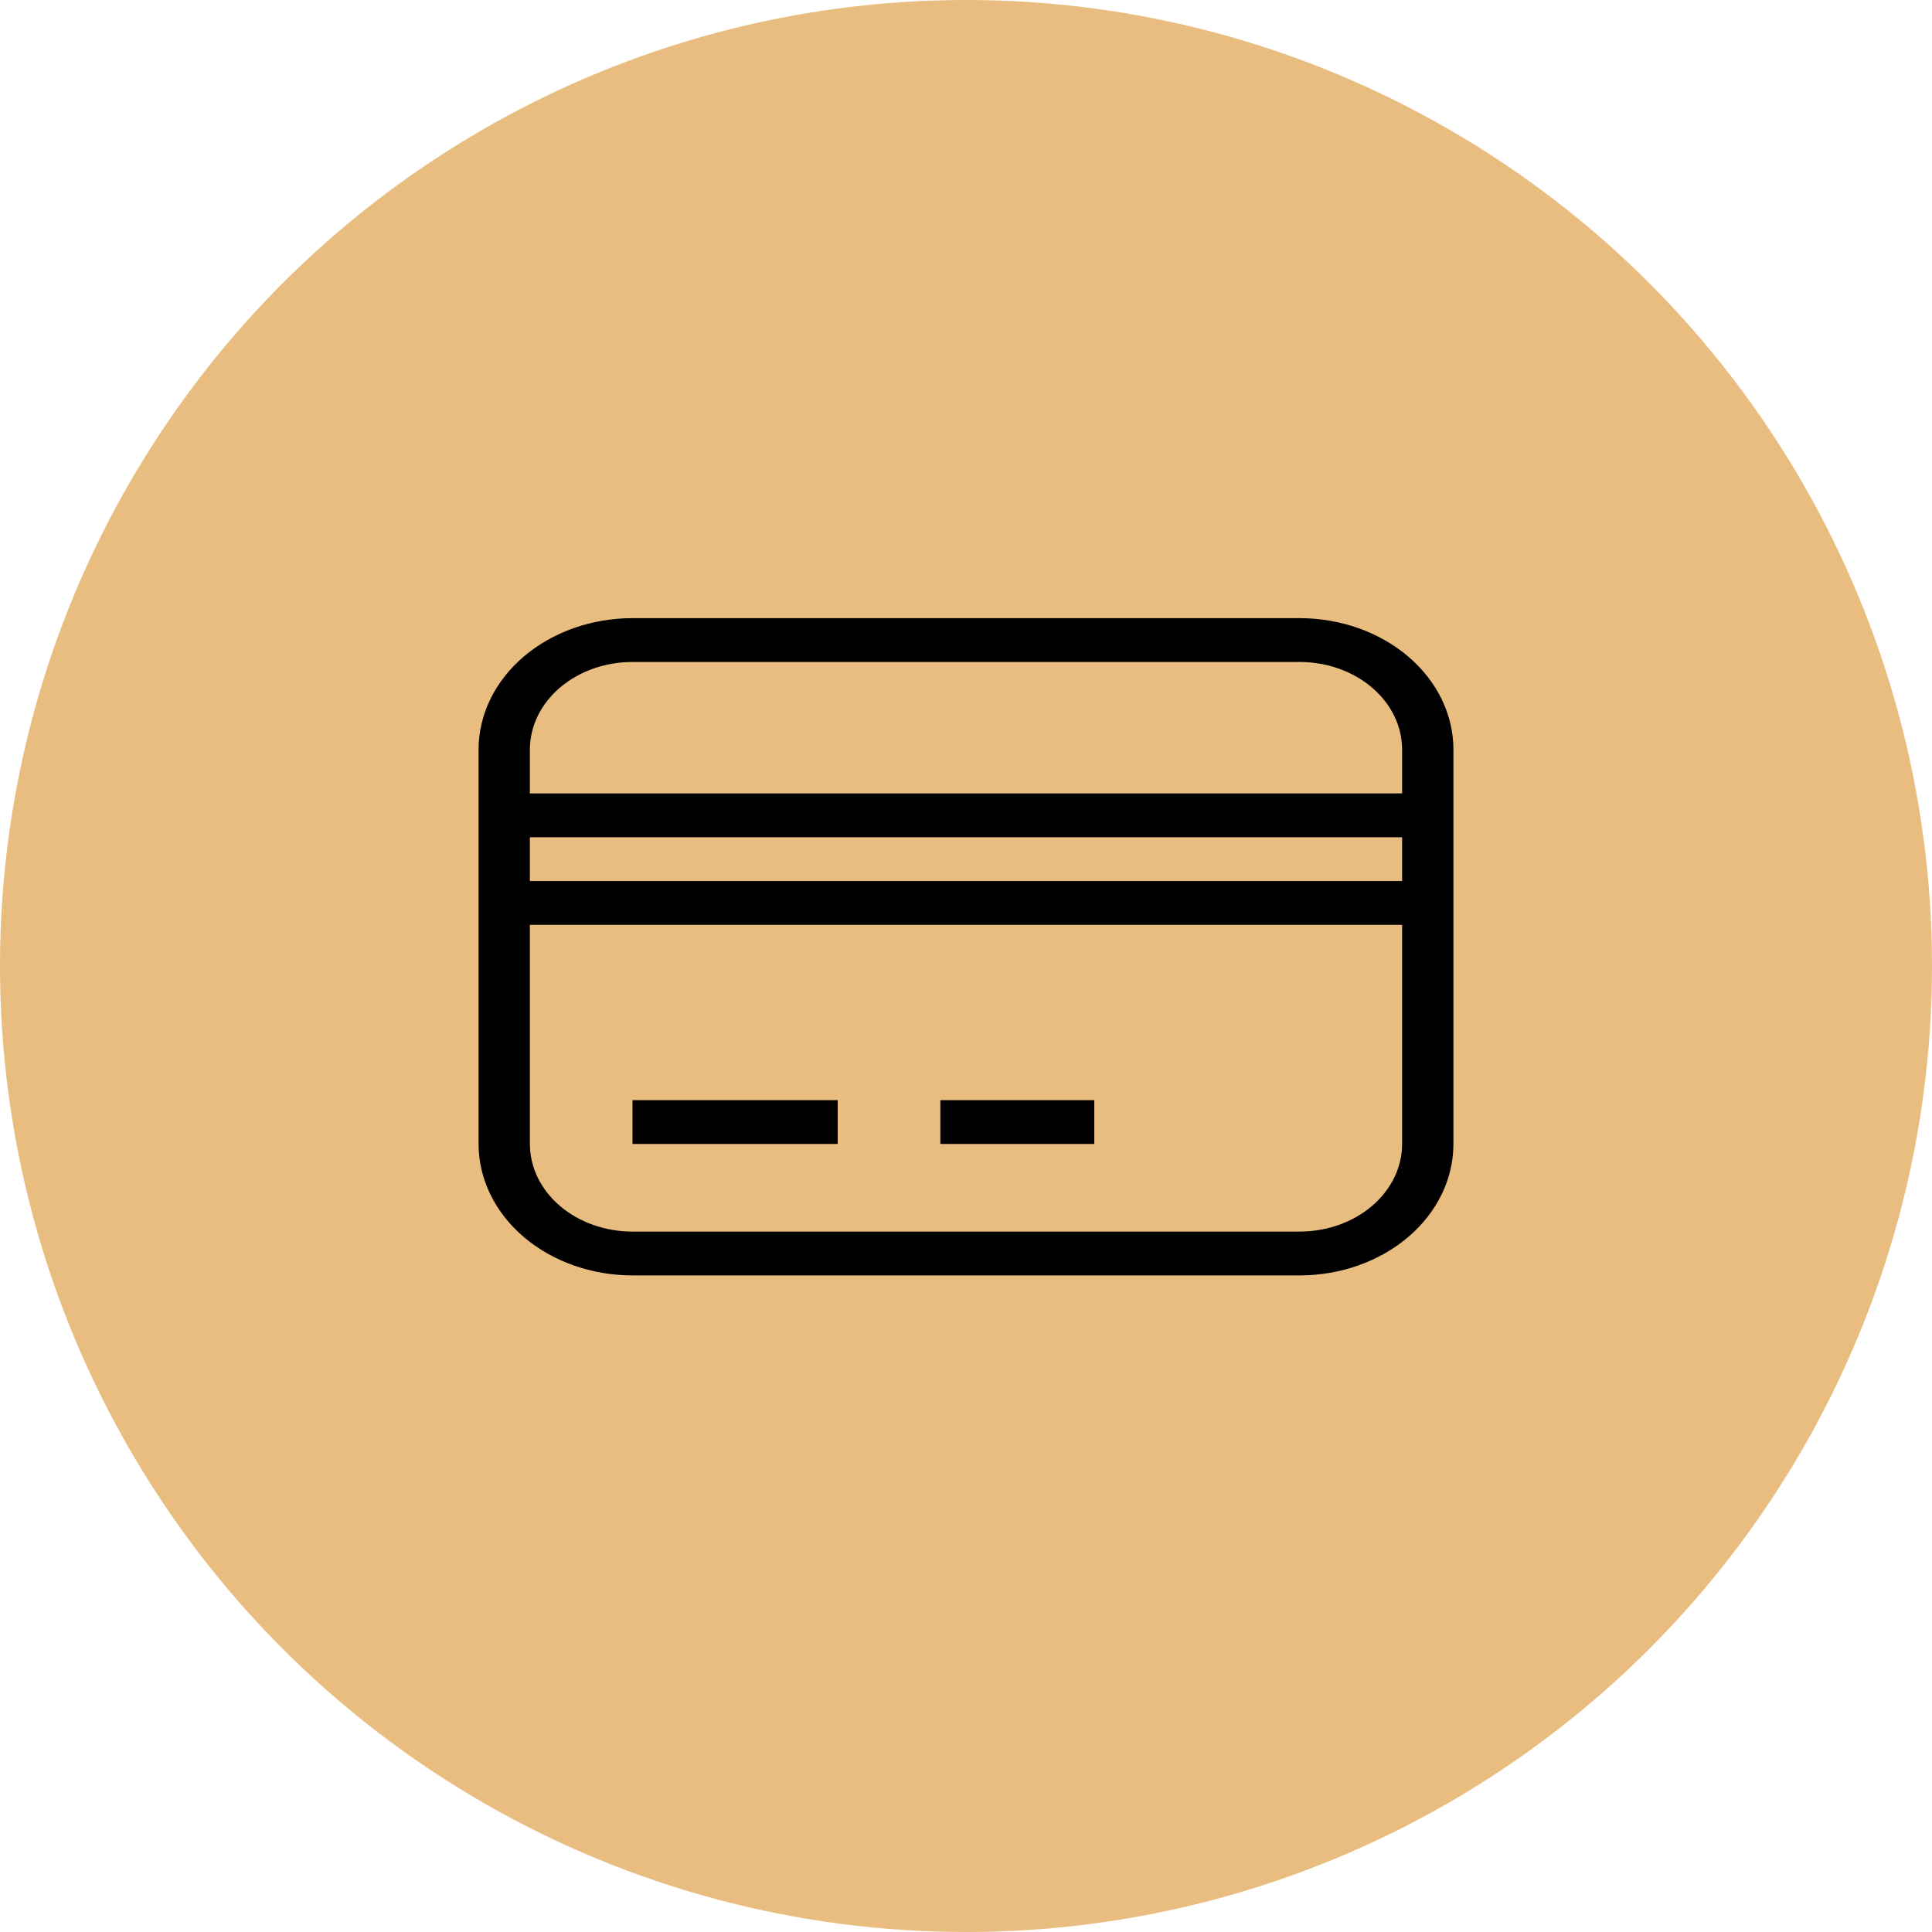
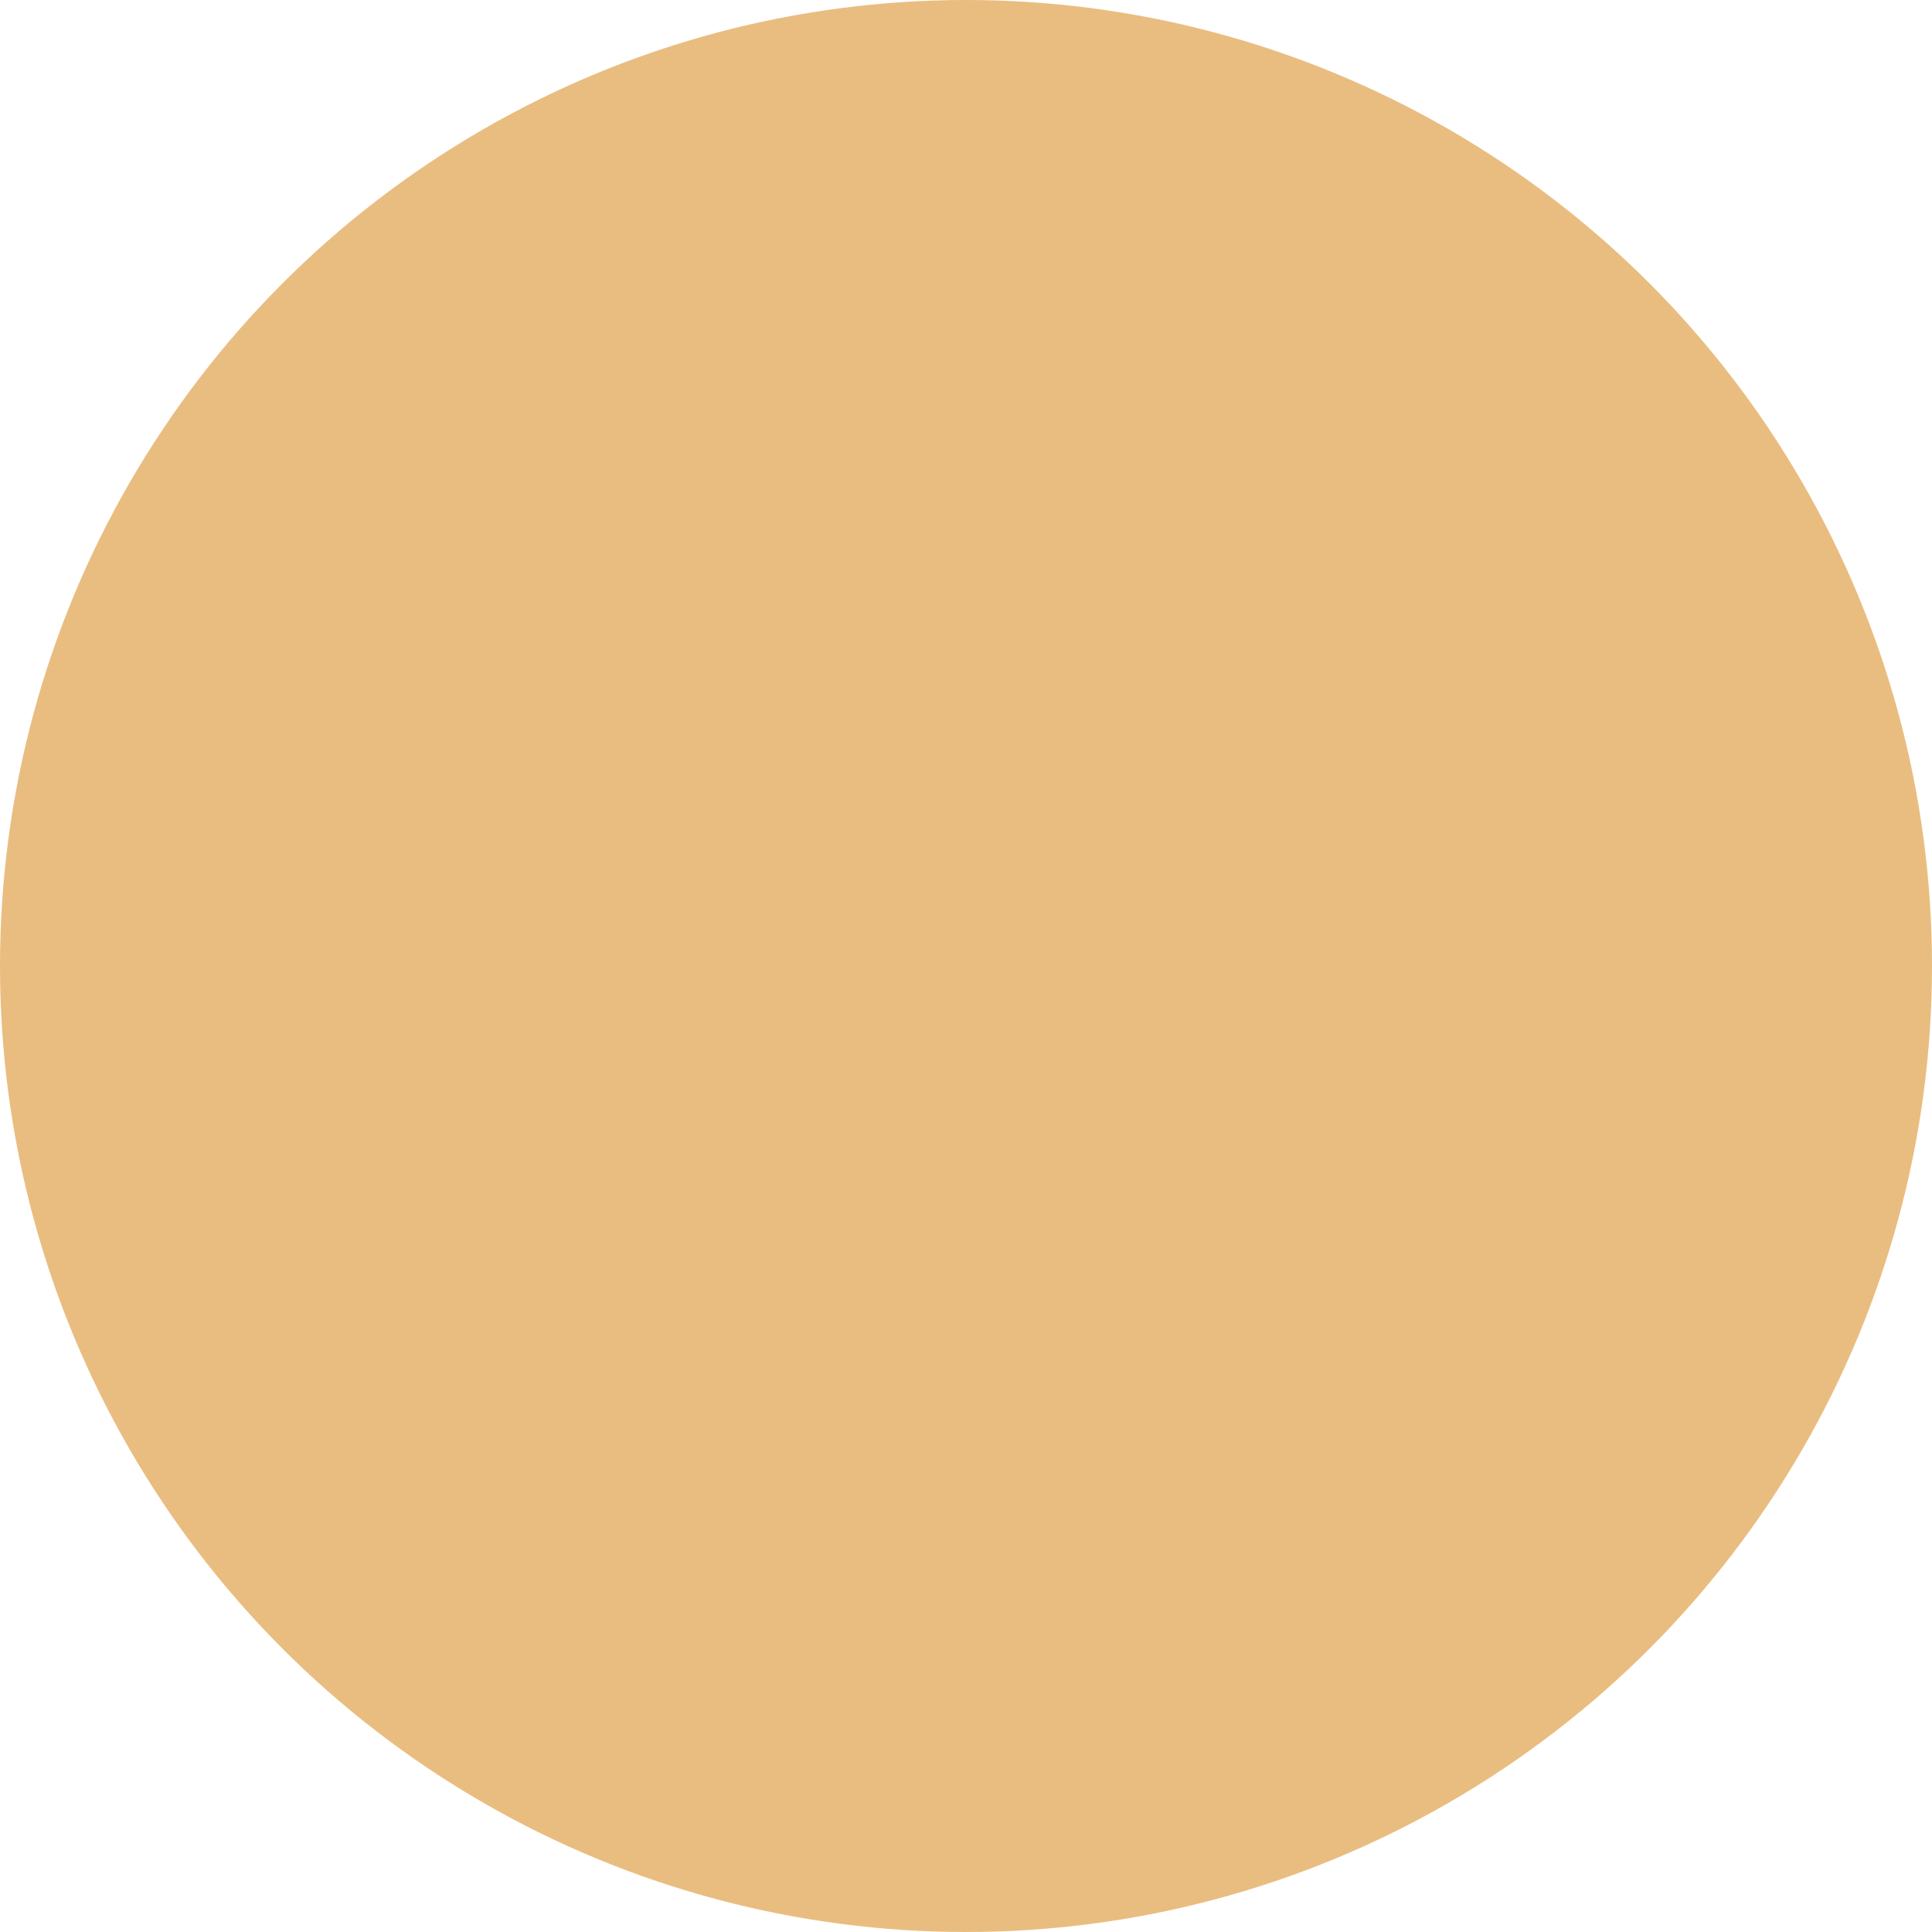
<svg xmlns="http://www.w3.org/2000/svg" width="109" height="109" viewBox="0 0 109 109" fill="none">
  <circle cx="54.5" cy="54.5" r="54.5" fill="#E9BD80" />
-   <path d="M35.684 34.875H73.316C75.619 34.875 77.828 35.656 79.457 37.047C81.085 38.438 82 40.324 82 42.291V64.54C82 66.507 81.085 68.393 79.457 69.784C77.828 71.175 75.619 71.956 73.316 71.956H35.684C33.381 71.956 31.172 71.175 29.544 69.784C27.915 68.393 27 66.507 27 64.54V42.291C27 40.324 27.915 38.438 29.544 37.047C31.172 35.656 33.381 34.875 35.684 34.875ZM35.684 37.347C34.149 37.347 32.676 37.868 31.59 38.795C30.505 39.722 29.895 40.98 29.895 42.291V44.763H79.105V42.291C79.105 40.98 78.495 39.722 77.41 38.795C76.324 37.868 74.851 37.347 73.316 37.347H35.684ZM29.895 64.54C29.895 65.851 30.505 67.109 31.59 68.036C32.676 68.963 34.149 69.484 35.684 69.484H73.316C74.851 69.484 76.324 68.963 77.41 68.036C78.495 67.109 79.105 65.851 79.105 64.54V52.179H29.895V64.54ZM35.684 62.068H47.263V64.54H35.684V62.068ZM53.053 62.068H61.737V64.54H53.053V62.068ZM29.895 47.235V49.707H79.105V47.235H29.895Z" fill="black" />
</svg>